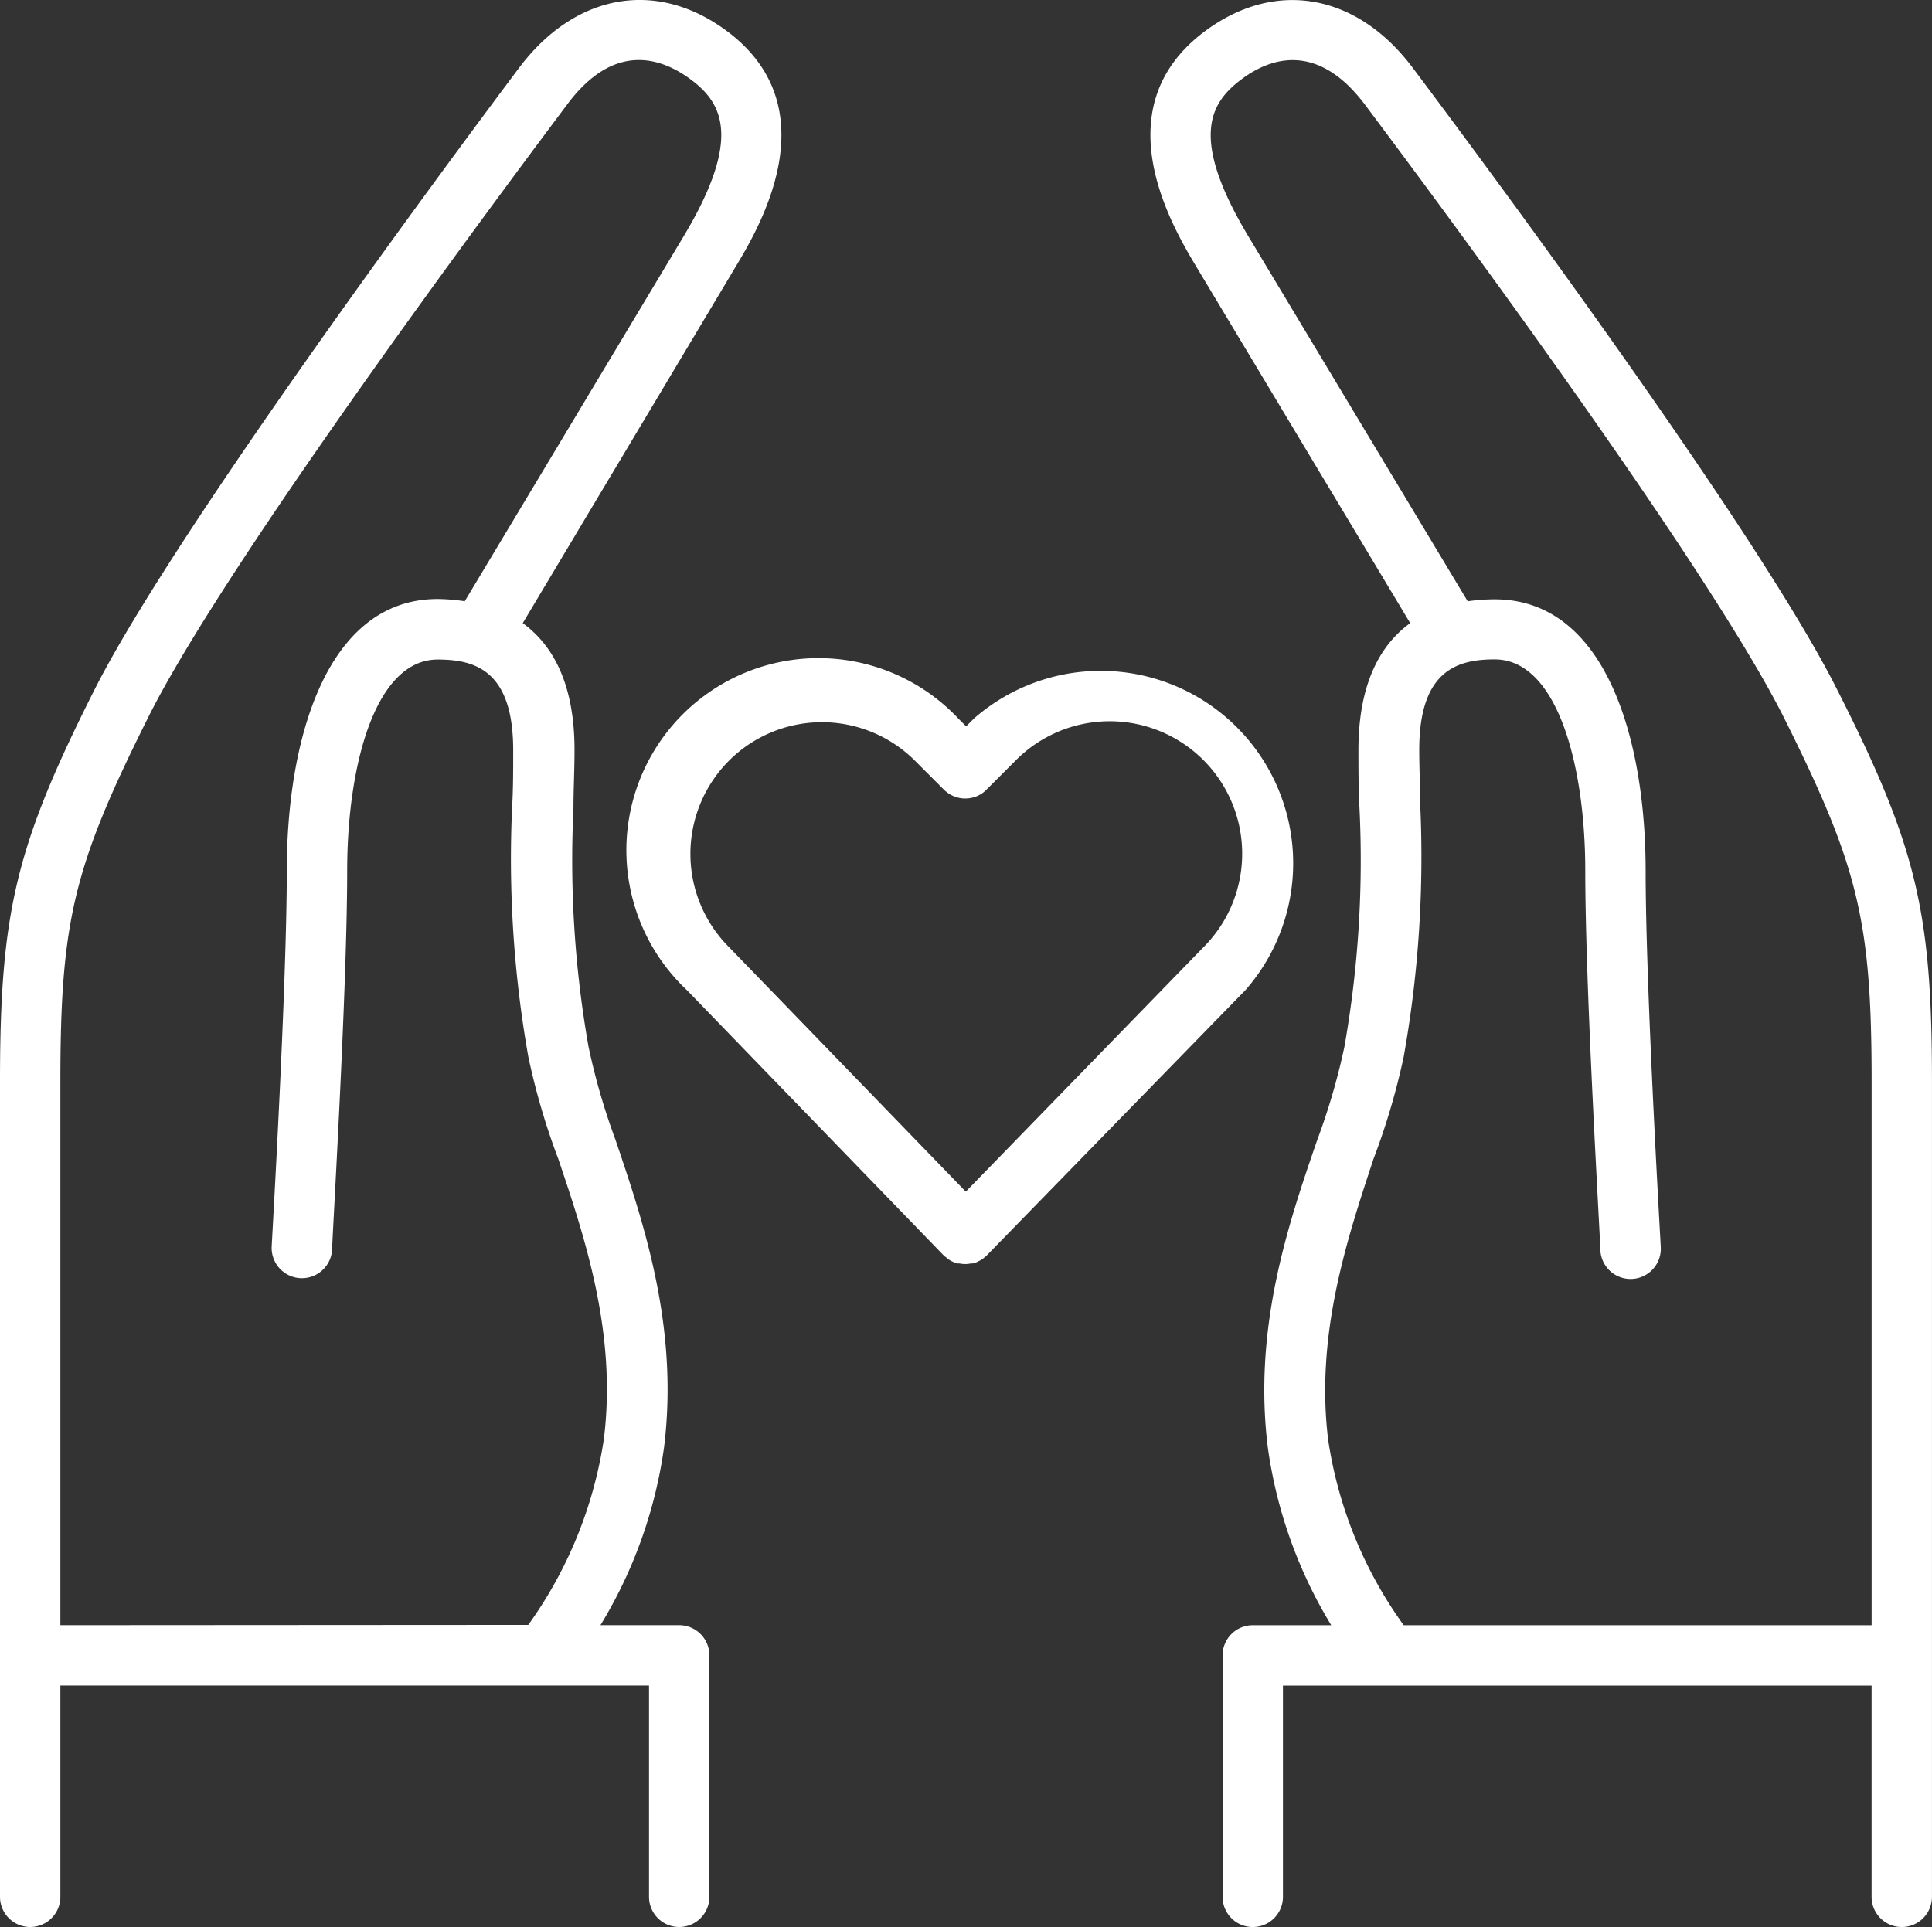
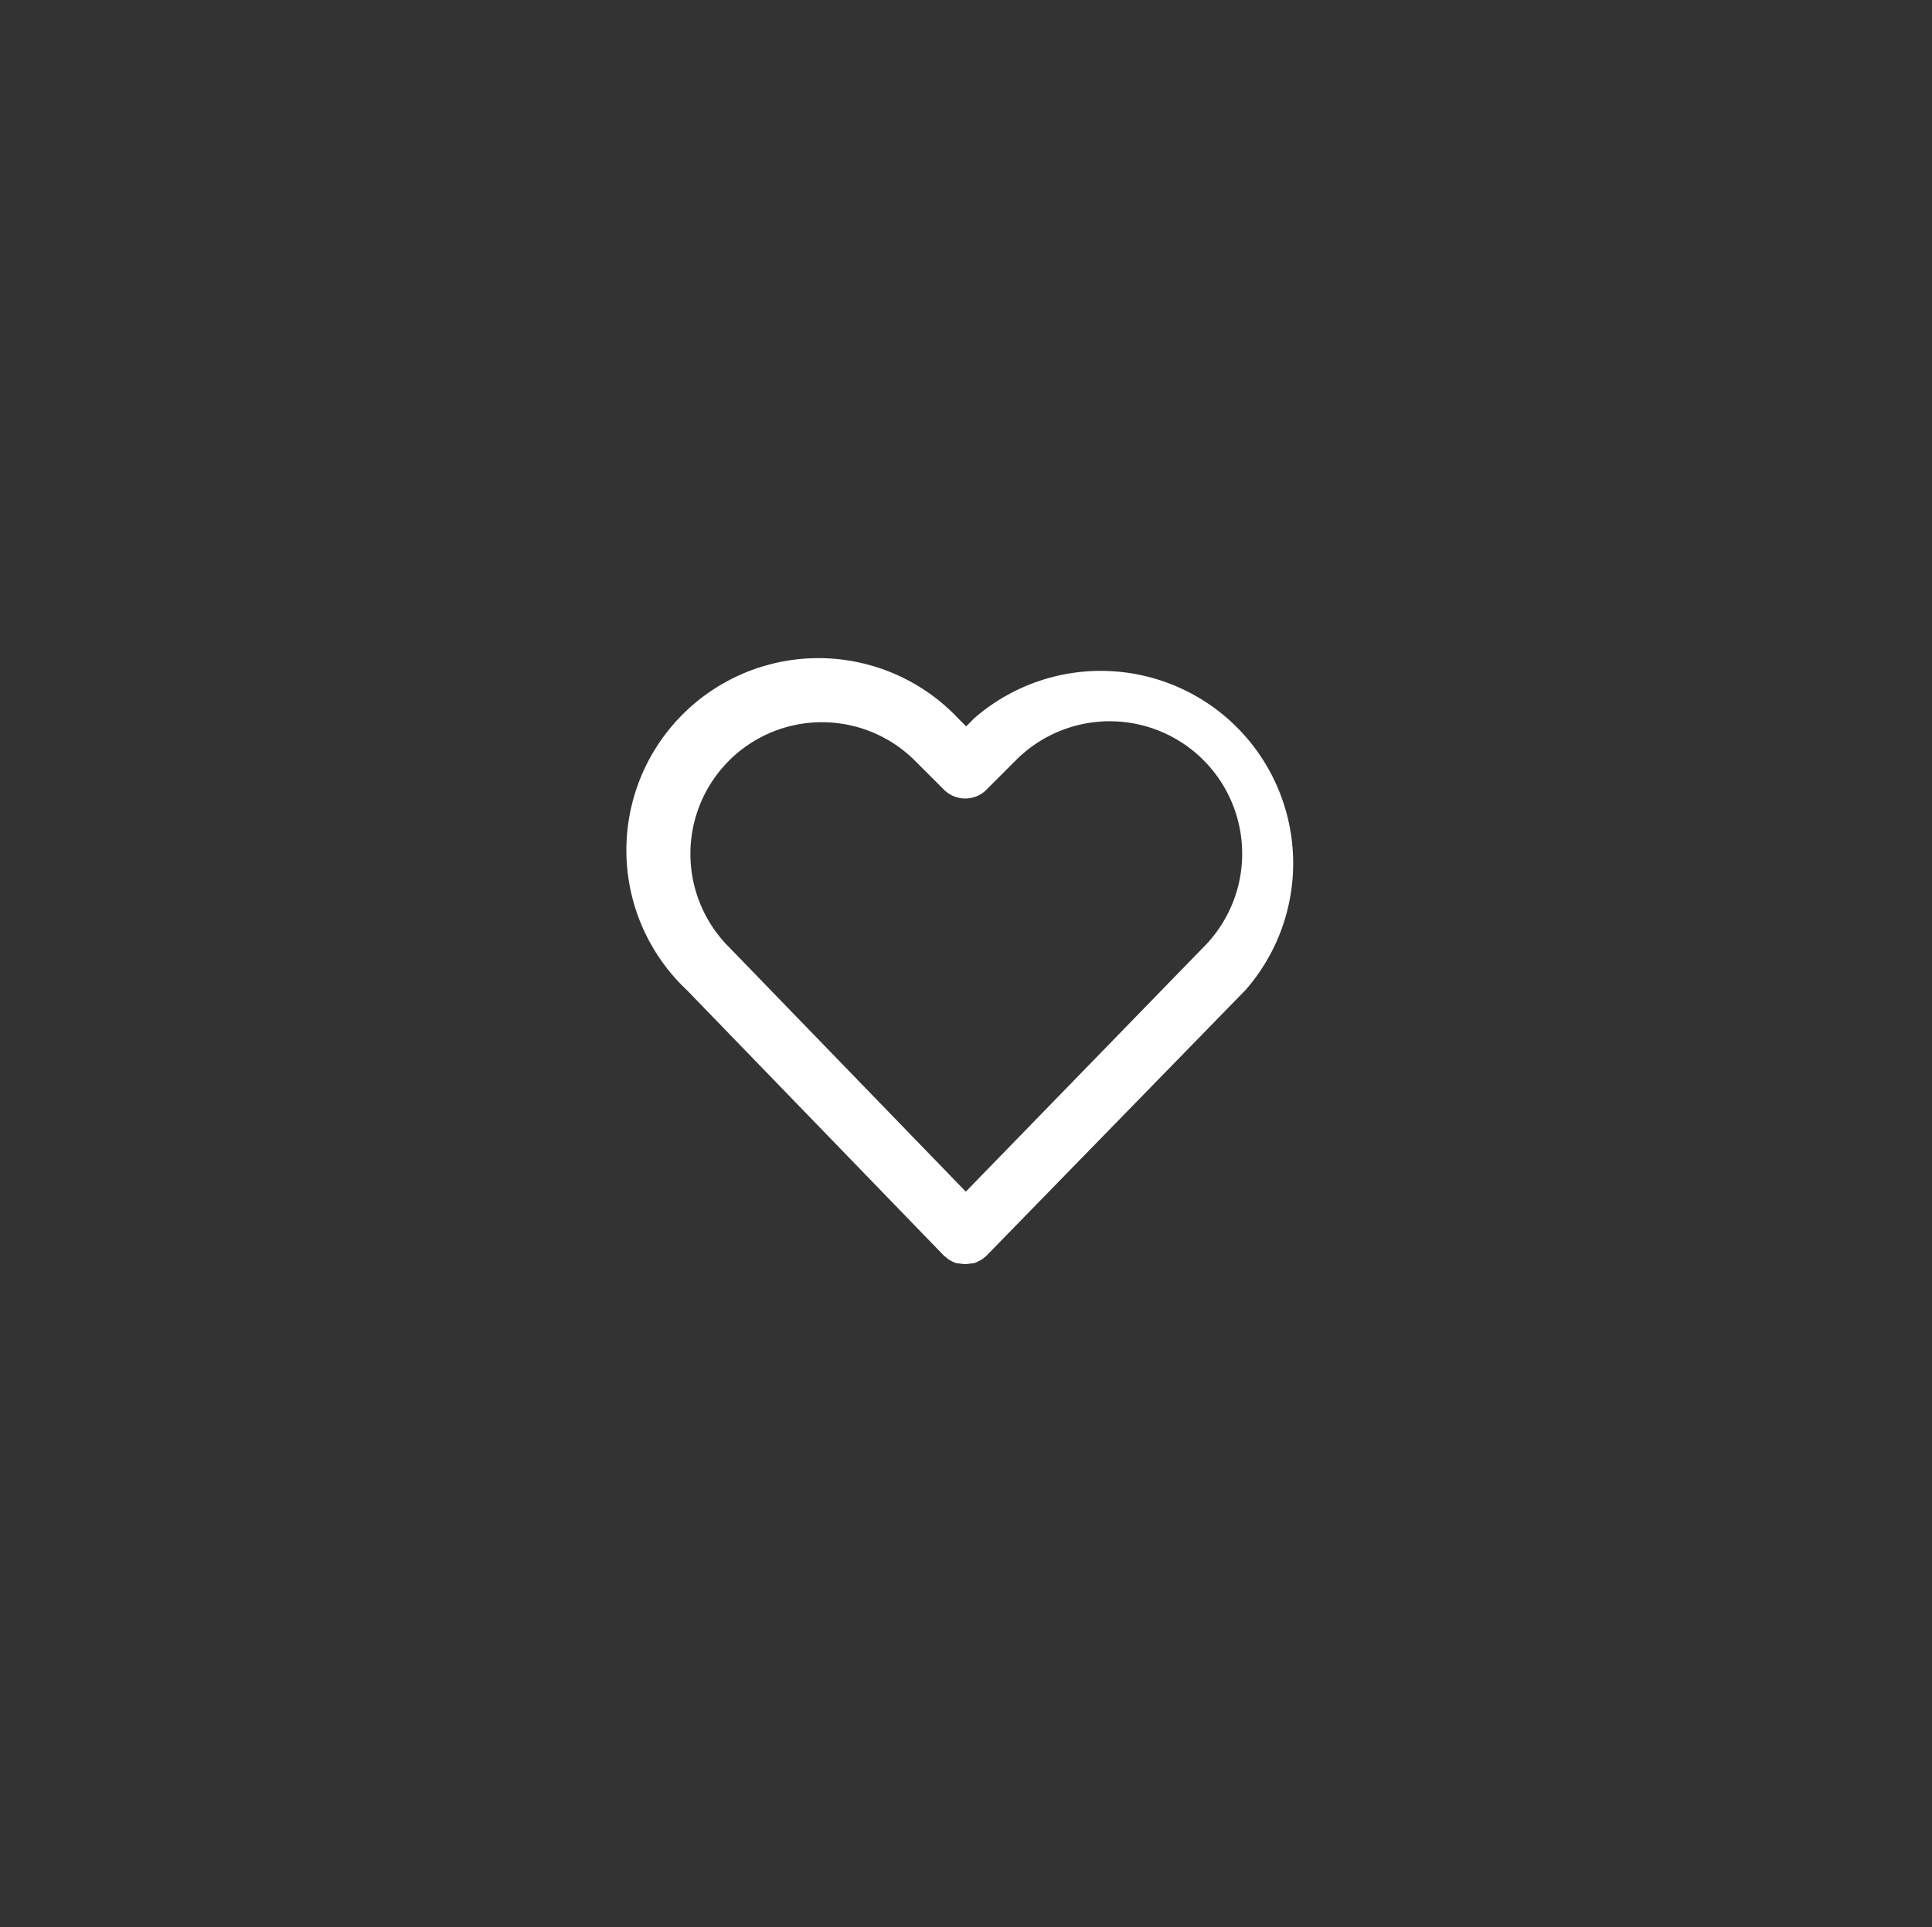
<svg xmlns="http://www.w3.org/2000/svg" width="66.88" height="66.719" viewBox="0 0 66.88 66.719">
  <rect x="0" y="0" width="66.88" height="66.719" fill="#333333" stroke="none" />
  <defs>
    <style>.a{fill:#fff;}</style>
  </defs>
  <g transform="translate(0)">
-     <path class="a" d="M23.512,56.426H20.785a16.075,16.075,0,0,0,2.2-6.139c.522-4.18-.7-7.775-1.682-10.675a22.678,22.678,0,0,1-.93-3.213,37.161,37.161,0,0,1-.522-8.245c0-.653.037-1.317.037-2.033,0-2.346-.789-3.657-1.792-4.389L25.451,9.417c.82-1.358,3.287-5.491-.266-8.167C22.75-.578,19.918-.082,17.974,2.5,15.2,6.2,5.956,18.7,3.245,24.089S0,31.765,0,37.617V65.831a1.045,1.045,0,0,0,2.09,0V58.516H22.467v7.315a1.045,1.045,0,0,0,2.09,0v-8.36A1.045,1.045,0,0,0,23.512,56.426Zm-21.422,0V37.617c0-5.565.455-7.451,3.025-12.592C7.728,19.768,16.9,7.421,19.646,3.759c1.6-2.137,3.219-1.635,4.284-.836s1.776,2.012-.266,5.418L16.088,20.975a6.676,6.676,0,0,0-.935-.078c-3.851,0-5.225,4.859-5.225,9.4,0,4.1-.522,12.916-.522,13a1.047,1.047,0,0,0,2.09.136c0-.366.522-8.961.522-13.125,0-3.657.972-7.315,3.135-7.315,1.291,0,2.612.376,2.612,3.135,0,.7,0,1.343-.037,1.975a39.257,39.257,0,0,0,.559,8.632,23.943,23.943,0,0,0,1.045,3.563c.9,2.675,2.038,6.03,1.567,9.718a14.78,14.78,0,0,1-2.612,6.4Z" transform="translate(0 -0.157)" />
-     <path class="a" d="M100.031,24.112C97.324,18.678,88.071,6.2,85.3,2.507,83.358-.08,80.526-.571,78.091,1.253,74.528,3.928,77,8.045,77.825,9.419l7.388,12.315c-1,.726-1.792,2.043-1.792,4.389,0,.716,0,1.379.037,2.033a37.16,37.16,0,0,1-.522,8.245A22.746,22.746,0,0,1,82,39.615c-1,2.9-2.236,6.51-1.714,10.675a16.079,16.079,0,0,0,2.194,6.139H79.763a1.045,1.045,0,0,0-1.045,1.045v8.36a1.045,1.045,0,0,0,2.09,0V58.519h20.377v7.315a1.045,1.045,0,0,0,2.09,0V37.619C103.276,31.767,102.753,29.489,100.031,24.112ZM84.988,56.429a14.631,14.631,0,0,1-2.612-6.4c-.46-3.689.679-7.043,1.567-9.745a23.949,23.949,0,0,0,1.045-3.537,39.276,39.276,0,0,0,.575-8.647c0-.632-.037-1.275-.037-1.975,0-2.759,1.322-3.135,2.612-3.135,2.163,0,3.135,3.657,3.135,7.315,0,4.18.522,12.759.522,13.125a1.047,1.047,0,1,0,2.09-.12c0-.089-.522-8.882-.522-13,0-4.546-1.374-9.4-5.225-9.4a6.67,6.67,0,0,0-.935.068L79.612,8.343c-2.043-3.407-1.332-4.608-.266-5.418s2.68-1.28,4.284.836c2.743,3.657,11.9,16.009,14.531,21.266,2.571,5.141,3.025,7.028,3.025,12.592v18.81Z" transform="translate(-36.396 -0.159)" />
    <path class="a" d="M63.063,55.384a6.662,6.662,0,0,0-9.4-9.4l-.277.277-.266-.266a6.65,6.65,0,1,0-9.4,9.4h0L52.629,64.6h0s.052.037.078.057a.758.758,0,0,0,.073.063l.1.057.078.037a.523.523,0,0,0,.131.042h.063a.96.96,0,0,0,.4,0h.063a.523.523,0,0,0,.131-.042l.073-.037.11-.057L54,64.664l.078-.063h0Zm-17.89-7.932a4.556,4.556,0,0,1,6.443,0l0,0,1,1h0a1.081,1.081,0,0,0,.345.23,1.045,1.045,0,0,0,.967-.094,1.034,1.034,0,0,0,.162-.136l1.014-1.014a4.585,4.585,0,1,1,6.463,6.505l-8.193,8.428L45.173,53.9A4.566,4.566,0,0,1,45.173,47.453Z" transform="translate(-19.941 -21.112)" />
  </g>
</svg>